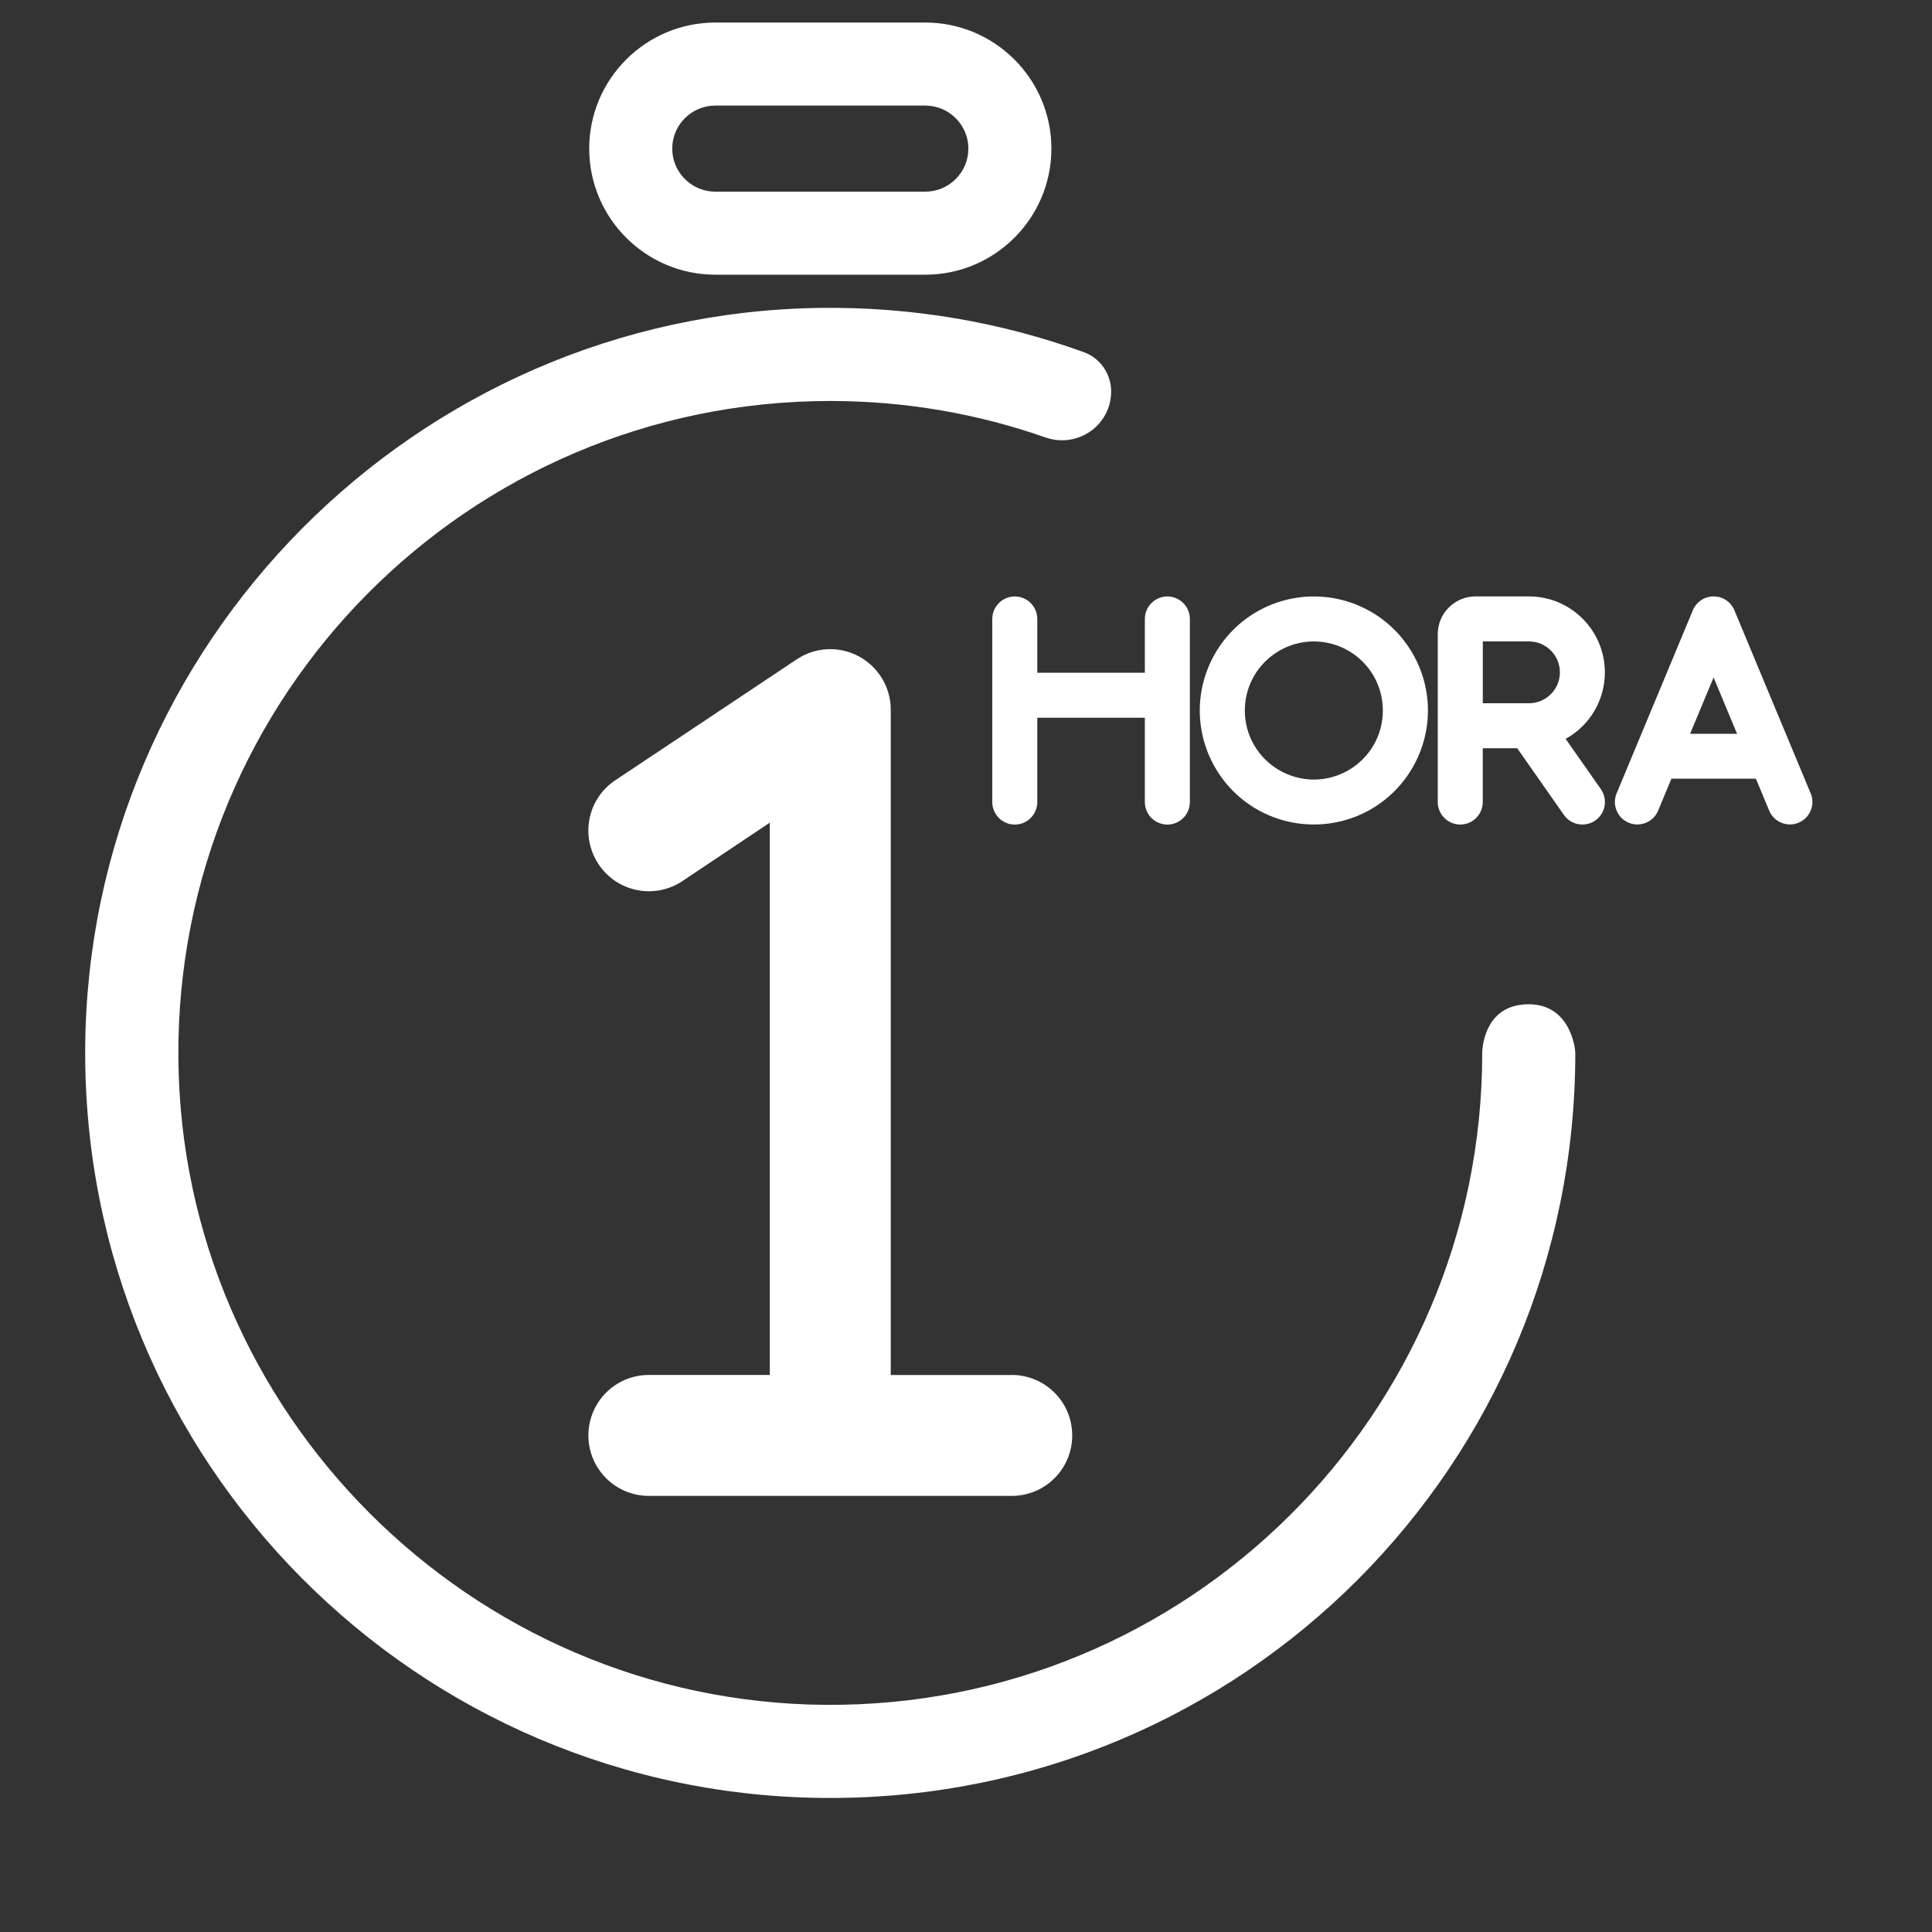
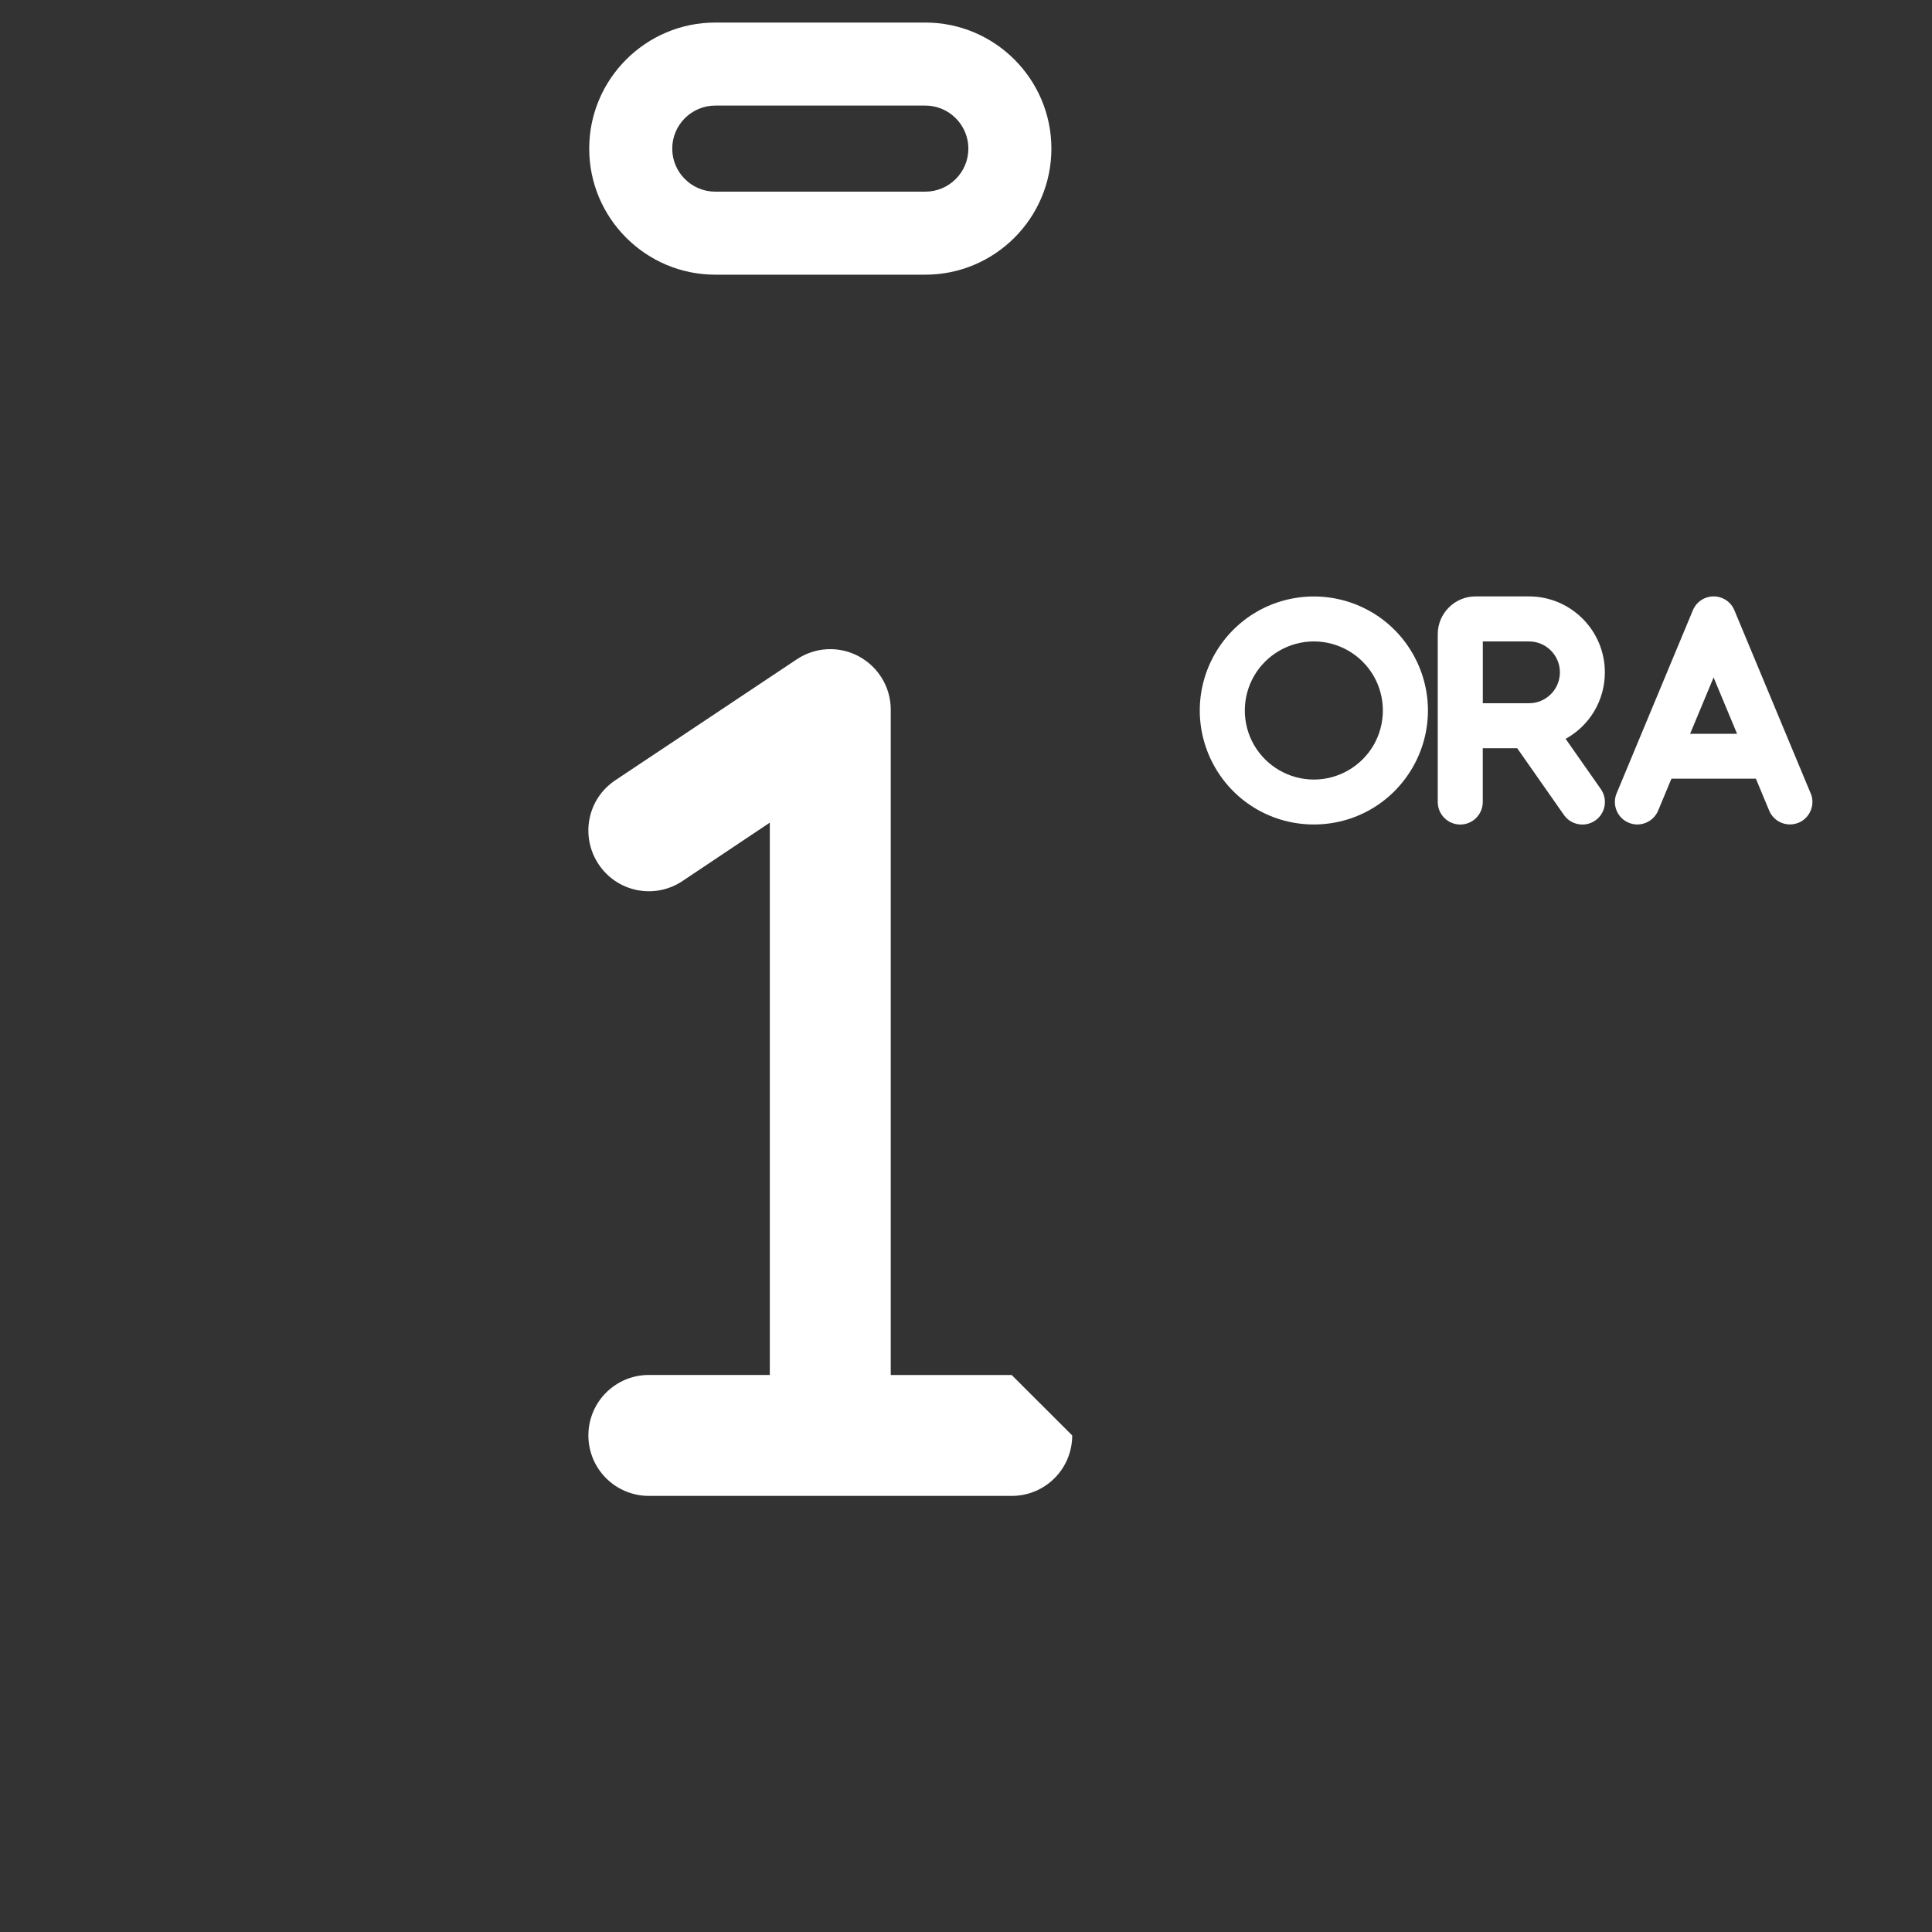
<svg xmlns="http://www.w3.org/2000/svg" id="Capa_1" viewBox="0 0 400 400">
  <rect x="0" y="0" width="400" height="400" fill="#333333" stroke="none" />
  <defs>
    <style>.cls-1{fill:#fff;stroke-width:0px;}</style>
  </defs>
  <path class="cls-1" d="M148.09,56.87c-14.39,0-26.1-11.71-26.1-26.1s11.71-26.1,26.1-26.1h43.49c14.39,0,26.1,11.71,26.1,26.1s-11.71,26.1-26.1,26.1h-43.49ZM148.09,21.86c-4.91,0-8.91,4-8.91,8.91s4,8.91,8.91,8.91h43.49c4.91,0,8.91-4,8.91-8.91s-4-8.91-8.91-8.91h-43.49Z" />
-   <path class="cls-1" d="M315.16,208c-7.96.8-8.28,9.29-8.28,9.97v.03c0,74.86-60.97,135.5-135.95,134.97-73.48-.52-133.48-60.52-134-134-.53-74.99,60.11-135.95,134.97-135.95,15.62,0,30.61,2.66,44.56,7.55,6.63,2.32,13.59-2.5,13.59-9.53h0c0-3.63-2.25-6.9-5.66-8.13-17.01-6.16-35.4-9.42-54.6-9.16-83.67,1.12-151.63,69.6-152.15,153.27-.53,85.65,68.73,155.23,154.25,155.23s154.26-69.05,154.26-154.26v-.03c0-.72-1-10.97-11-9.97Z" />
-   <path class="cls-1" d="M209.46,284.68h-25.04v-137.75c0-4.62-2.54-8.84-6.61-11.04-4.07-2.19-9-1.96-12.87.63l-37.57,25.04c-5.75,3.84-7.28,11.58-3.44,17.37,3.84,5.79,11.62,7.32,17.37,3.48l18.08-12.09v114.35h-25.04c-6.93,0-12.52,5.6-12.52,12.52s5.6,12.52,12.52,12.52h75.13c6.93,0,12.52-5.6,12.52-12.52s-5.6-12.52-12.52-12.52Z" />
-   <path class="cls-1" d="M241.69,123.49c-2.57,0-4.66,2.09-4.66,4.66v11.14h-22.27v-11.14c0-2.57-2.09-4.66-4.66-4.66s-4.66,2.09-4.66,4.66v37.91c0,2.57,2.09,4.66,4.66,4.66s4.66-2.09,4.66-4.66v-17.46h22.27v17.46c0,2.57,2.09,4.66,4.66,4.66s4.66-2.09,4.66-4.66v-37.91c0-2.57-2.09-4.66-4.66-4.66Z" />
+   <path class="cls-1" d="M209.46,284.68h-25.04v-137.75c0-4.62-2.54-8.84-6.61-11.04-4.07-2.19-9-1.96-12.87.63l-37.57,25.04c-5.75,3.84-7.28,11.58-3.44,17.37,3.84,5.79,11.62,7.32,17.37,3.48l18.08-12.09v114.35h-25.04c-6.93,0-12.52,5.6-12.52,12.52s5.6,12.52,12.52,12.52h75.13c6.93,0,12.52-5.6,12.52-12.52Z" />
  <path class="cls-1" d="M283.82,126.65c-7.28-4.21-16.33-4.21-23.61,0-7.28,4.2-11.81,12.04-11.81,20.45s4.52,16.25,11.81,20.45c3.64,2.1,7.72,3.15,11.81,3.15s8.17-1.05,11.81-3.15c7.28-4.2,11.81-12.04,11.81-20.45s-4.52-16.25-11.81-20.45ZM284.4,154.25c-2.55,4.41-7.29,7.15-12.38,7.15s-9.83-2.74-12.38-7.15c-2.55-4.41-2.55-9.89,0-14.3,2.55-4.41,7.29-7.15,12.38-7.15s9.83,2.74,12.38,7.15c2.54,4.41,2.54,9.89,0,14.3Z" />
  <path class="cls-1" d="M324.14,152.97c4.99-2.74,8.13-7.97,8.13-13.77,0-8.67-7.05-15.72-15.72-15.72h-11.06c-4.31,0-7.82,3.51-7.82,7.82v34.75c0,2.57,2.09,4.66,4.66,4.66s4.66-2.09,4.66-4.66v-11.14h7.13l9.67,13.81c.9,1.3,2.35,1.99,3.83,1.99.92,0,1.85-.27,2.67-.84,2.11-1.47,2.62-4.38,1.15-6.49l-7.3-10.42ZM322.96,139.2c0,3.53-2.87,6.4-6.4,6.4h-9.56v-12.8h9.56c3.53,0,6.4,2.87,6.4,6.4Z" />
  <path class="cls-1" d="M374.88,164.26l-15.79-37.9c-.72-1.75-2.41-2.88-4.3-2.88s-3.58,1.13-4.3,2.87l-15.79,37.91c-.48,1.15-.48,2.41,0,3.56.47,1.15,1.37,2.05,2.51,2.52,1.15.48,2.41.48,3.56,0,1.15-.47,2.05-1.37,2.53-2.51l2.75-6.61h17.49l2.75,6.61c.48,1.15,1.38,2.04,2.53,2.51.57.24,1.17.35,1.77.35s1.21-.12,1.79-.36c1.15-.48,2.04-1.38,2.51-2.53.47-1.15.47-2.42,0-3.56ZM359.64,151.92h-9.72l4.86-11.66,4.86,11.66Z" />
</svg>